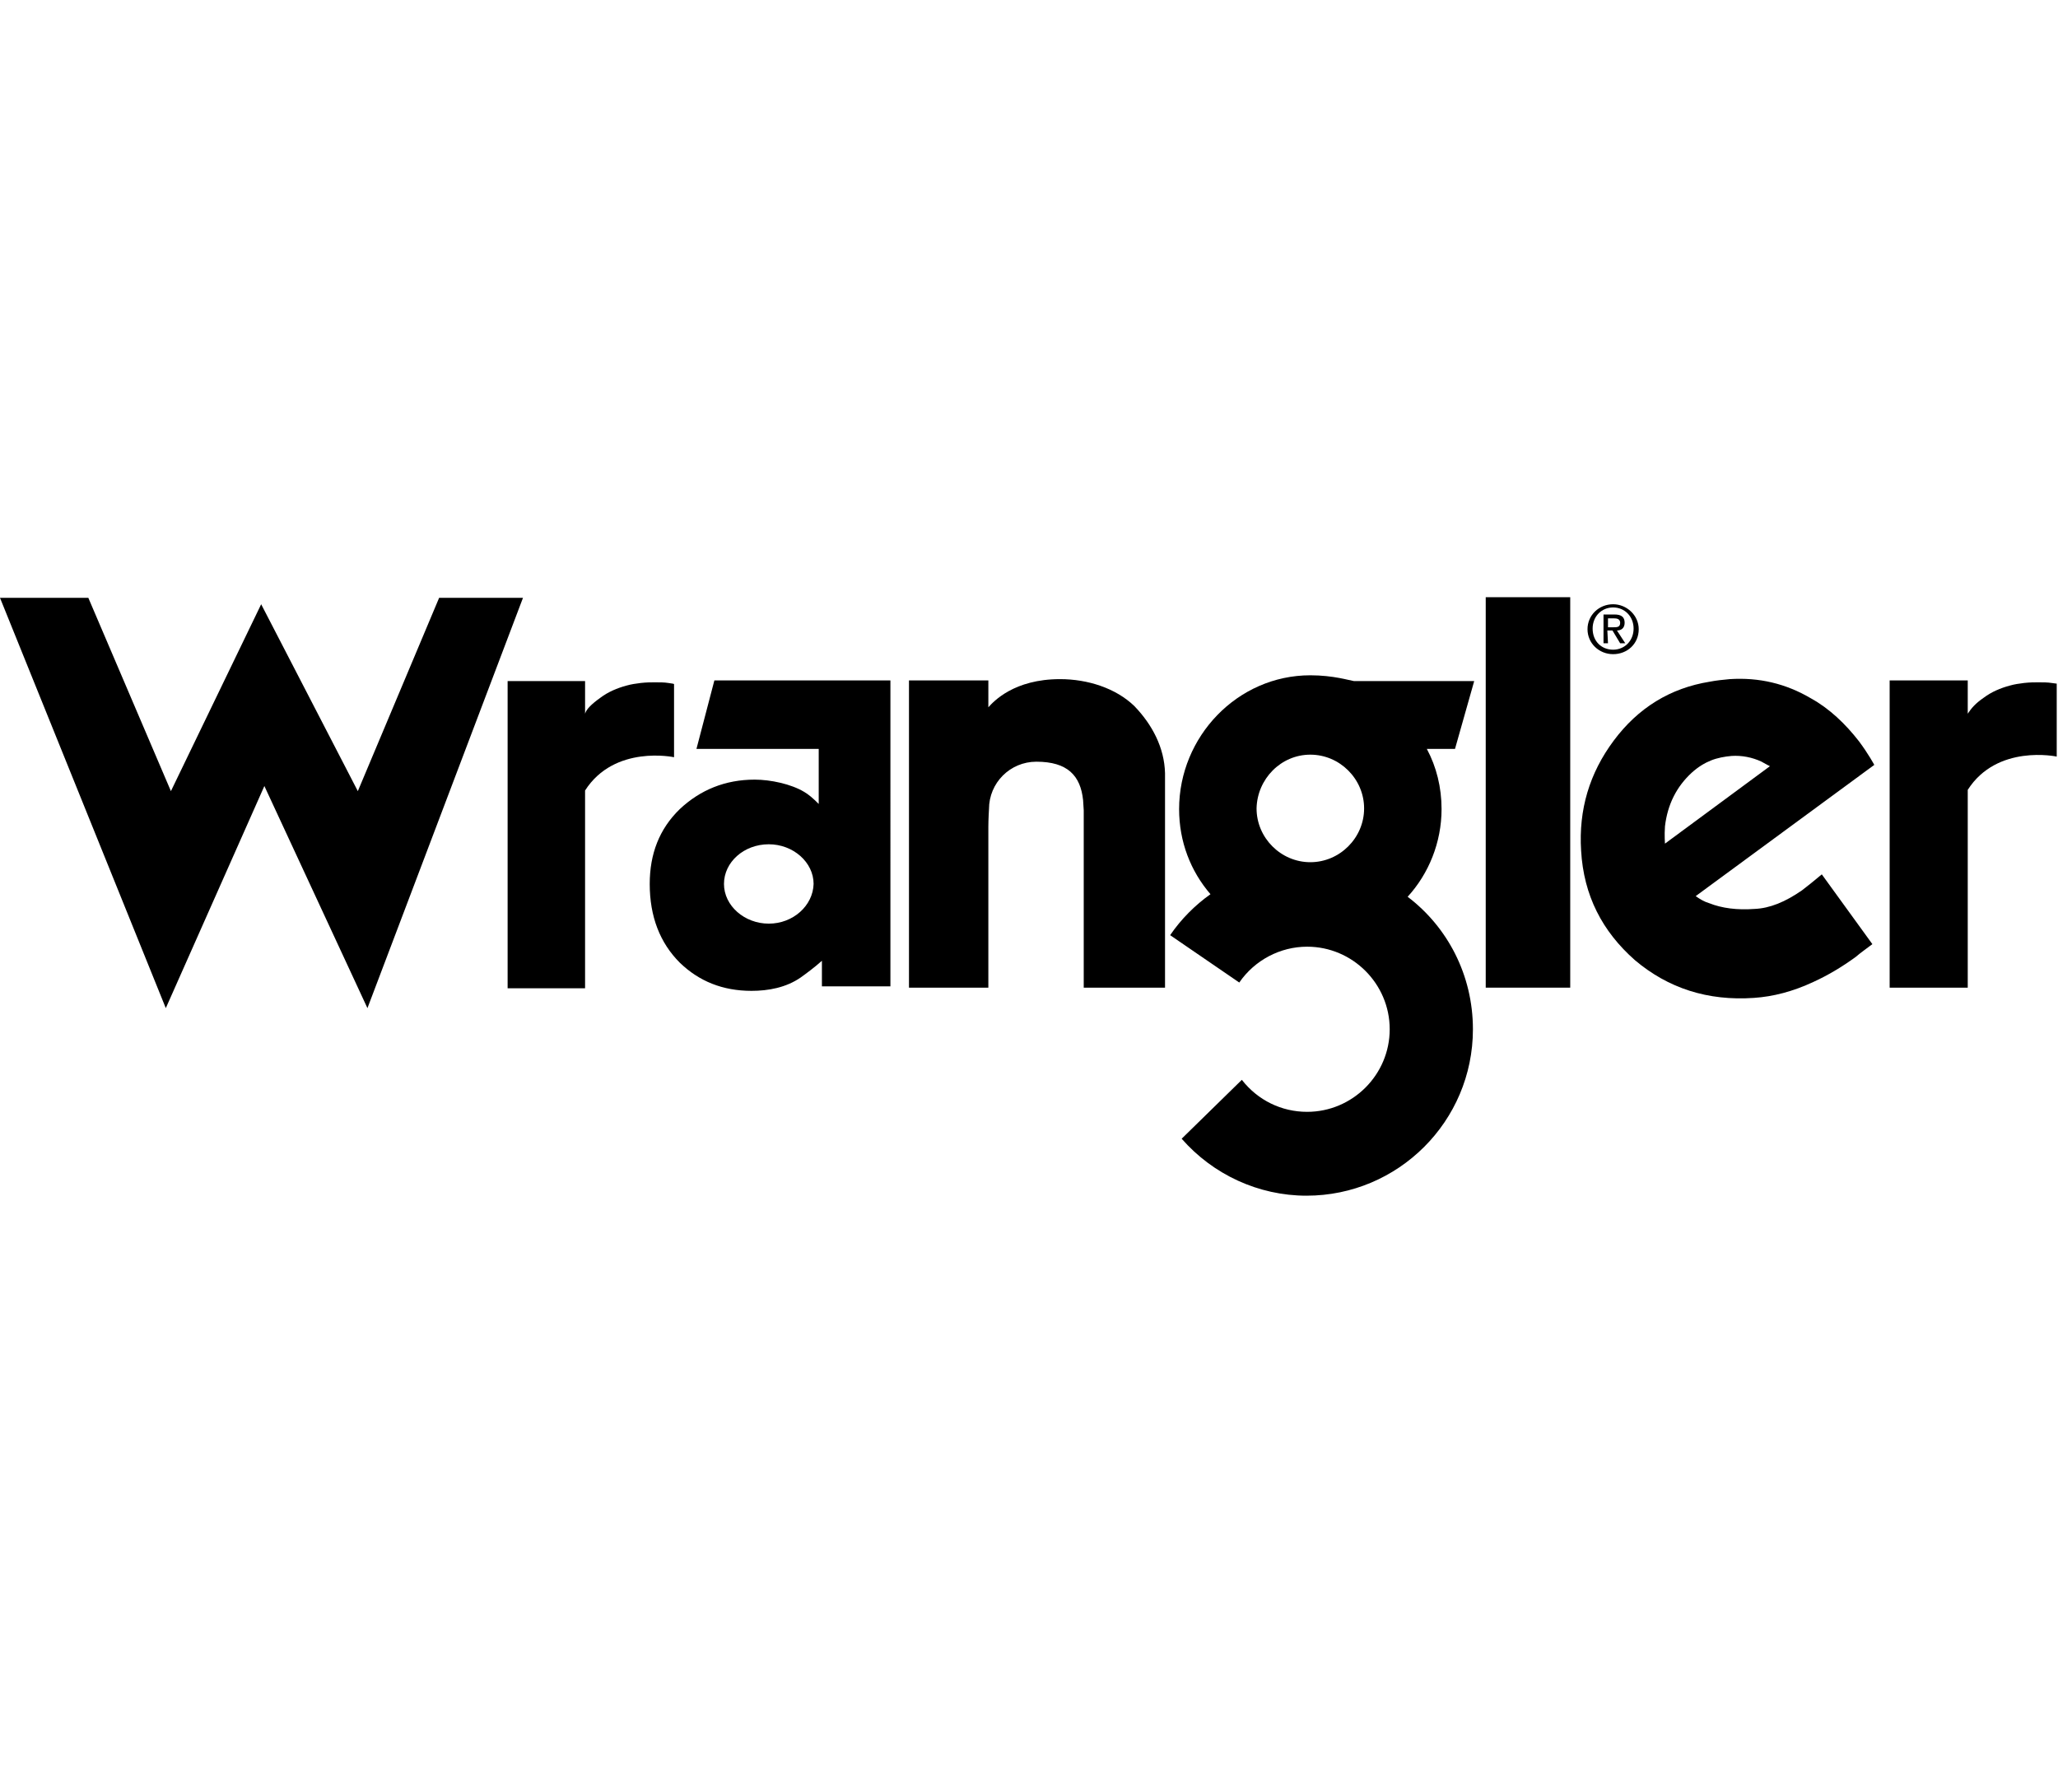
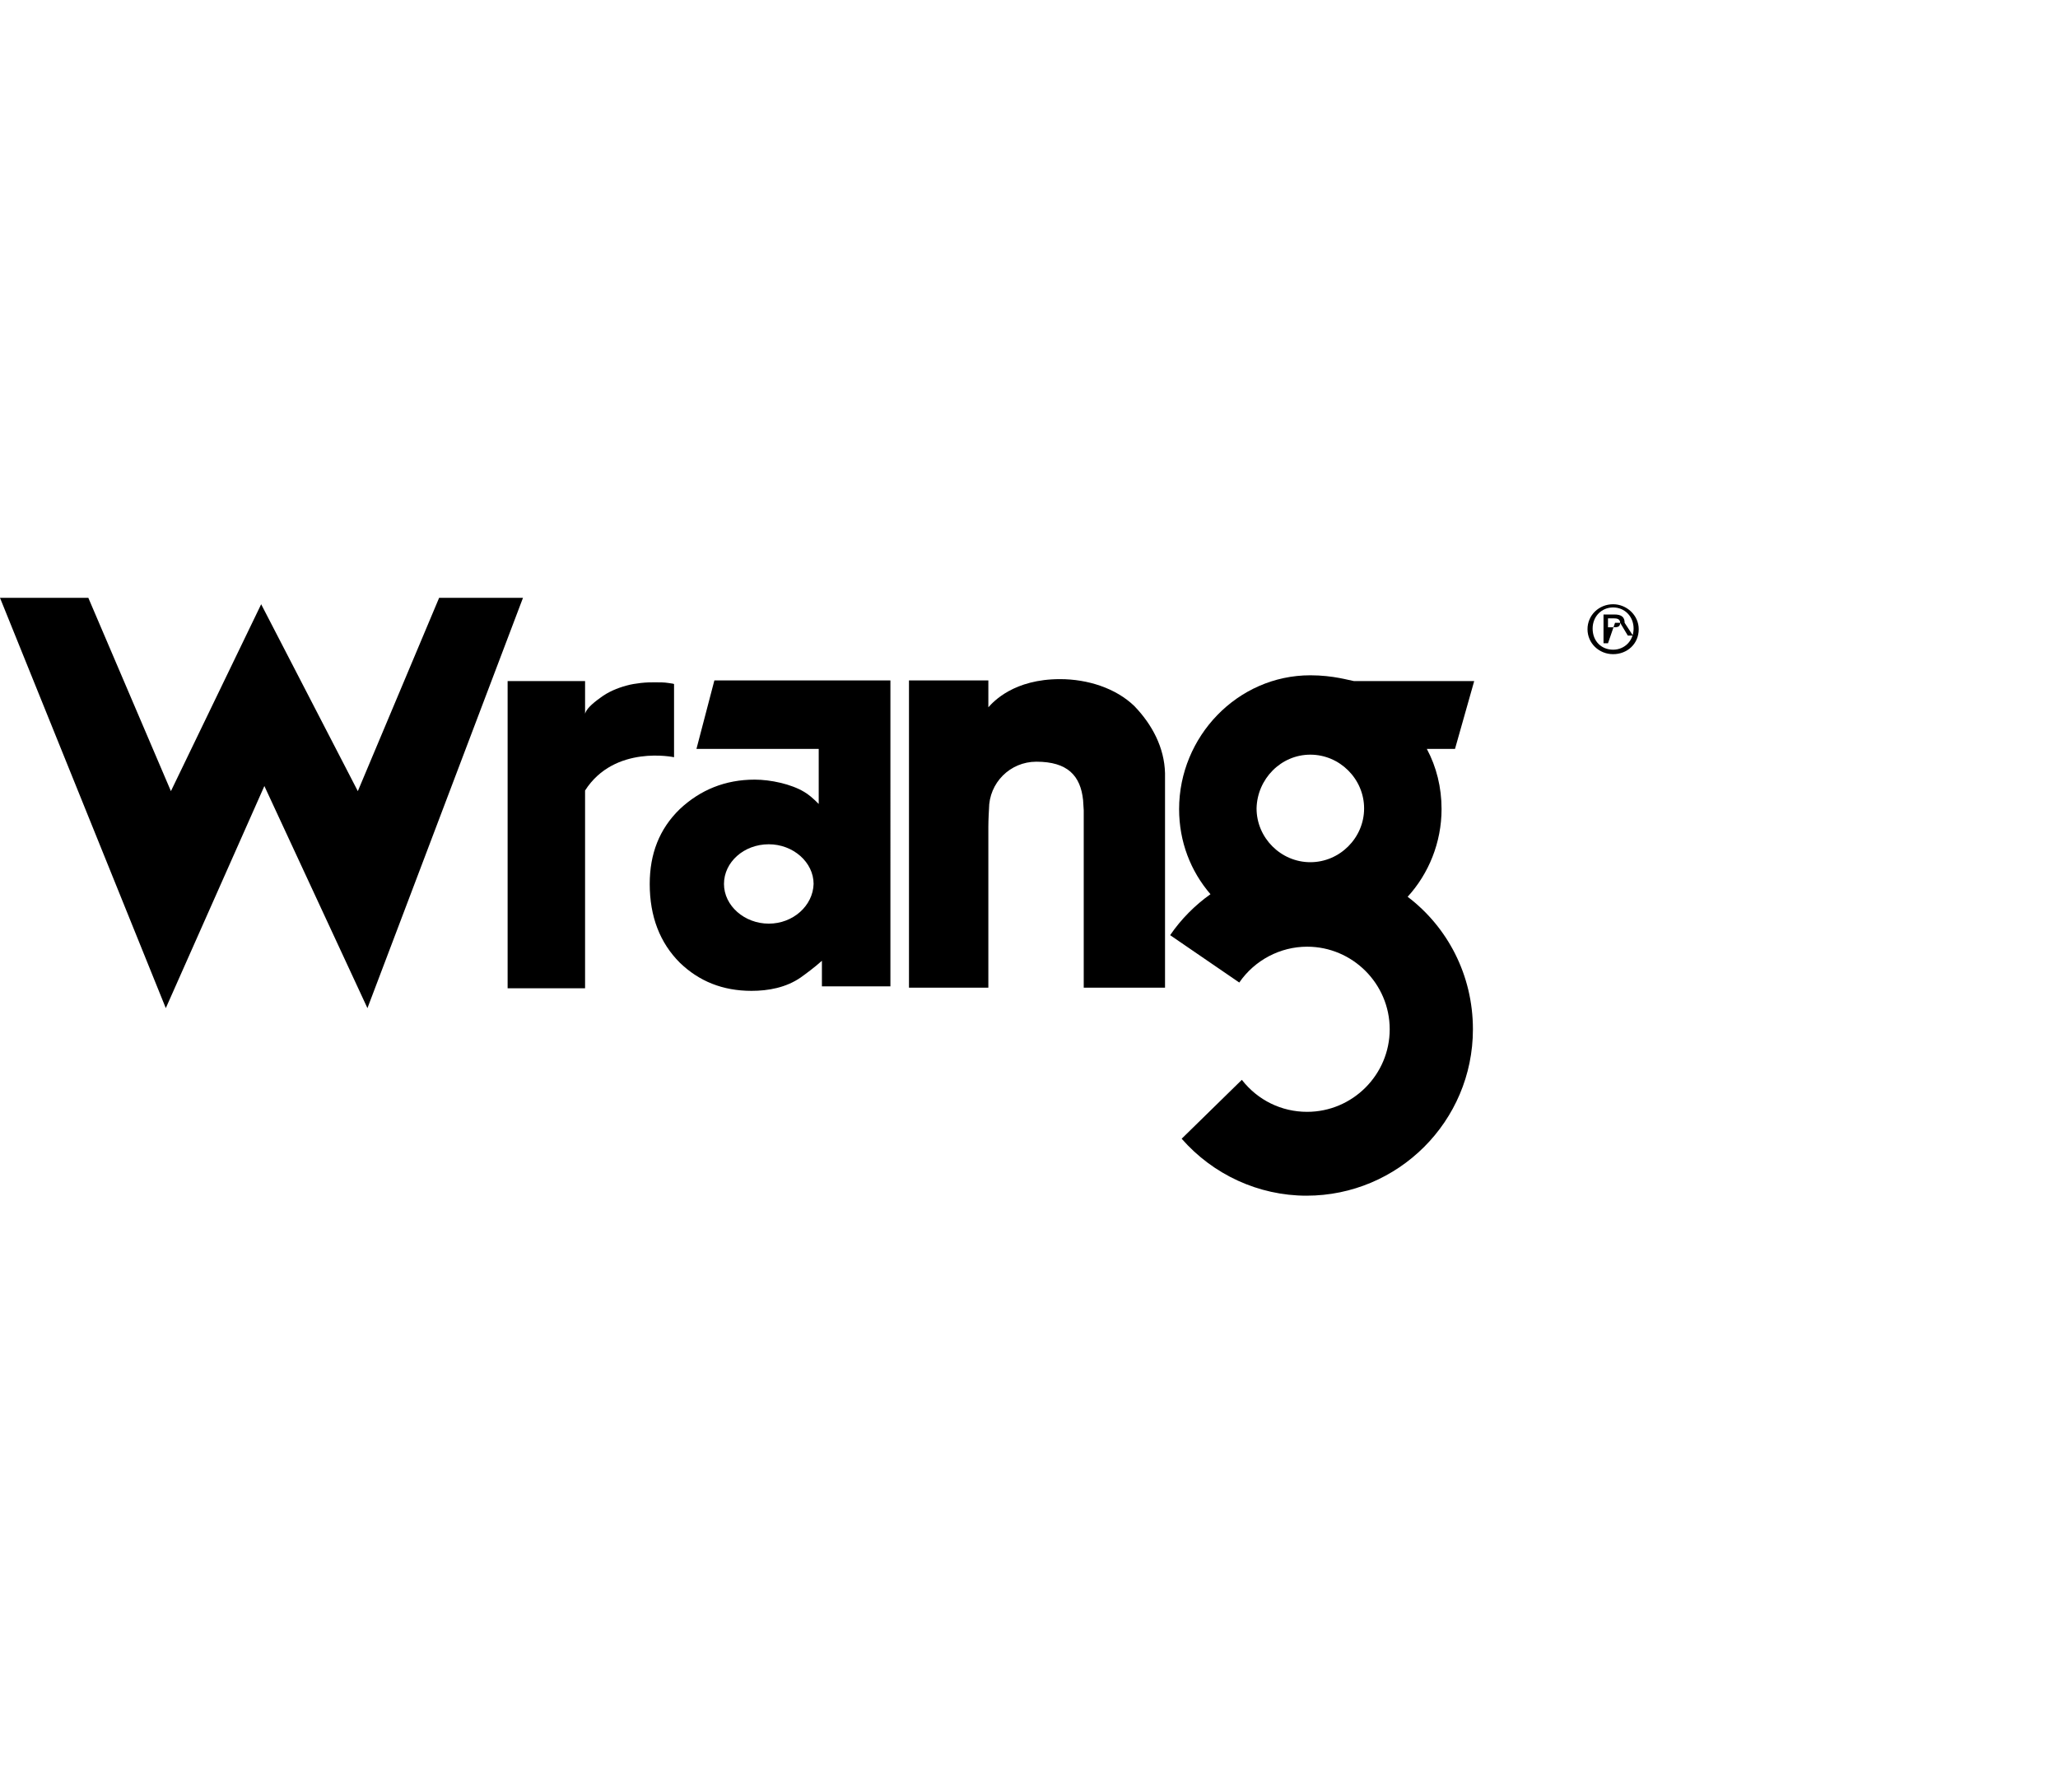
<svg xmlns="http://www.w3.org/2000/svg" version="1.1" id="Ebene_1" x="0px" y="0px" viewBox="0 0 321.5 280" style="enable-background:new 0 0 321.5 280;" xml:space="preserve">
  <g>
    <path d="M81.7,93.4l-24.3,64.1l-16.1-34.7l-15.4,34.7L0,93.4h13.8l12.9,30.2l14.1-29.2l15.1,29.2l12.7-30.2   C68.6,93.4,81.7,93.4,81.7,93.4z" />
-     <path d="M245.3,154.3h-13.2v-61h13.2V154.3z" />
    <path d="M177.2,110.3c-2.9-2.8-7.3-4.2-11.6-4.2c-7.2,0-10.4,3.5-11.2,4.4v-4.2H142v48h12.4v-25.1c0-1.2,0.1-2.8,0.1-2.8   c0-4.1,3.3-7.4,7.4-7.4c4.9,0,6.9,2.2,7.3,6c0,0.2,0.1,1.5,0.1,1.6v27.7H182v-33.5C181.9,116.8,180,113.2,177.2,110.3z" />
    <path d="M219.9,140.1c3.3-3.6,5.3-8.5,5.3-13.7c0-3.4-0.8-6.6-2.3-9.4h4.4l3-10.6h-18.8c-0.7-0.1-3.2-0.9-6.8-0.9   c-11.4,0-20.5,9.6-20.5,20.9c0,5.1,1.8,9.7,4.9,13.3c-2.4,1.7-4.6,3.9-6.3,6.4l10.8,7.4c2.4-3.5,6.4-5.6,10.6-5.6   c7.1,0,12.9,5.8,12.9,12.9c0,7.1-5.8,12.9-12.9,12.9c-4,0-7.7-1.8-10.2-5l-9.4,9.2c4.9,5.6,12,8.9,19.5,8.9c14.3,0,26-11.6,26-26   C230.1,152.3,226.1,144.8,219.9,140.1z M204.7,117.9c4.6,0,8.4,3.8,8.4,8.4c0,4.6-3.8,8.4-8.4,8.4c-4.6,0-8.4-3.8-8.4-8.4   C196.4,121.7,200.1,117.9,204.7,117.9z" />
-     <path d="M320.5,106.7c-0.6-0.1-1.3-0.1-2.1-0.1c-0.6,0-1.3,0-2.2,0.1c-0.8,0.1-1.5,0.2-2.2,0.4c-1.5,0.4-2.9,1-4.1,1.9   c-1.3,0.9-1.9,1.6-2.5,2.5v-5.2h-12.2v48h12.2v-29.6c0-0.3,0-0.7,0-1.3c4.6-7.2,13.9-5.2,13.9-5.2v-11.4   C321.4,106.8,321.1,106.8,320.5,106.7z" />
    <path d="M104.4,106.7c-0.6-0.1-1.3-0.1-2.1-0.1c-0.6,0-1.3,0-2.2,0.1c-0.8,0.1-1.5,0.2-2.2,0.4c-1.5,0.4-2.9,1-4.1,1.9   c-1.4,1-2.2,1.8-2.4,2.5v-5.1H79.3v48h12.1v-29.6c0-0.3,0-0.7,0-1.3c4.6-7.2,13.9-5.2,13.9-5.2v-11.4   C105.3,106.8,105,106.8,104.4,106.7z" />
-     <path d="M248,98.3c0-2.2,1.8-3.9,4-3.9c2.1,0,4,1.7,4,3.9c0,2.3-1.8,3.9-4,3.9C249.8,102.2,248,100.5,248,98.3z M252,101.5   c1.8,0,3.2-1.4,3.2-3.3s-1.4-3.3-3.2-3.3s-3.2,1.4-3.2,3.3C248.8,100.2,250.2,101.5,252,101.5z M251.2,100.5h-0.7V96h1.7   c1.1,0,1.6,0.4,1.6,1.3c0,0.8-0.5,1.2-1.2,1.2l1.3,2h-0.8l-1.2-2h-0.8L251.2,100.5L251.2,100.5z M252,98c0.6,0,1.1,0,1.1-0.7   c0-0.6-0.5-0.7-1-0.7h-0.9V98H252z" />
+     <path d="M248,98.3c0-2.2,1.8-3.9,4-3.9c2.1,0,4,1.7,4,3.9c0,2.3-1.8,3.9-4,3.9C249.8,102.2,248,100.5,248,98.3z M252,101.5   c1.8,0,3.2-1.4,3.2-3.3s-1.4-3.3-3.2-3.3s-3.2,1.4-3.2,3.3C248.8,100.2,250.2,101.5,252,101.5z M251.2,100.5h-0.7V96h1.7   c1.1,0,1.6,0.4,1.6,1.3l1.3,2h-0.8l-1.2-2h-0.8L251.2,100.5L251.2,100.5z M252,98c0.6,0,1.1,0,1.1-0.7   c0-0.6-0.5-0.7-1-0.7h-0.9V98H252z" />
    <path d="M128.3,106.3h-16.7l-2.8,10.7h19.1v8.6c-0.9-0.9-1.6-1.5-2.3-1.9c-2-1.2-5.2-1.9-7.7-1.9c-4.6,0-8.5,1.6-11.7,4.6   c-3.2,3.1-4.7,7-4.7,11.7c0,5.1,1.6,9.2,4.7,12.3c3,2.9,6.7,4.4,11.2,4.4c2.6,0,5.4-0.5,7.7-2.1c0.7-0.5,2.2-1.6,3.3-2.6v4h10.7   V117v-10.7H128.3z M120.1,144.3c-3.8,0-7-2.8-7-6.2s3.1-6.2,7-6.2c3.8,0,7,2.8,7,6.2C127,141.5,123.9,144.3,120.1,144.3z" />
-     <path d="M281.5,139.1c-2.6,1.8-5,2.8-7.4,2.9c-2.7,0.2-5.1-0.1-7.1-0.9c-0.7-0.2-1.4-0.6-2.1-1.1l27.9-20.5c0,0-0.9-1.7-2.4-3.7   c-2.1-2.7-4.6-5.1-7.5-6.7c-3.9-2.3-8.1-3.3-12.7-3c-1,0.1-2.1,0.2-3.1,0.4c-6.2,1-11.2,4.1-15,9.2s-5.5,10.8-5.1,17.2   c0.4,7,3.3,12.6,8.4,17.1c5.2,4.4,11.4,6.4,18.6,5.9c3-0.2,6.1-1,9.3-2.5c2.2-1,4.4-2.3,6.6-3.9c0.8-0.7,1.7-1.3,2.6-2l-7.9-10.9   C283.4,137.6,282.3,138.5,281.5,139.1z M260.1,129.1c0.4-3.4,1.8-6.2,4.2-8.4c1-0.9,2-1.5,3-1.9s2.1-0.6,3.2-0.7   c1.6-0.1,3.2,0.2,4.7,0.9c0.2,0.1,0.5,0.3,0.9,0.5l0.4,0.2l-16.4,12.1C260.1,131.8,260,130.5,260.1,129.1z" />
  </g>
</svg>